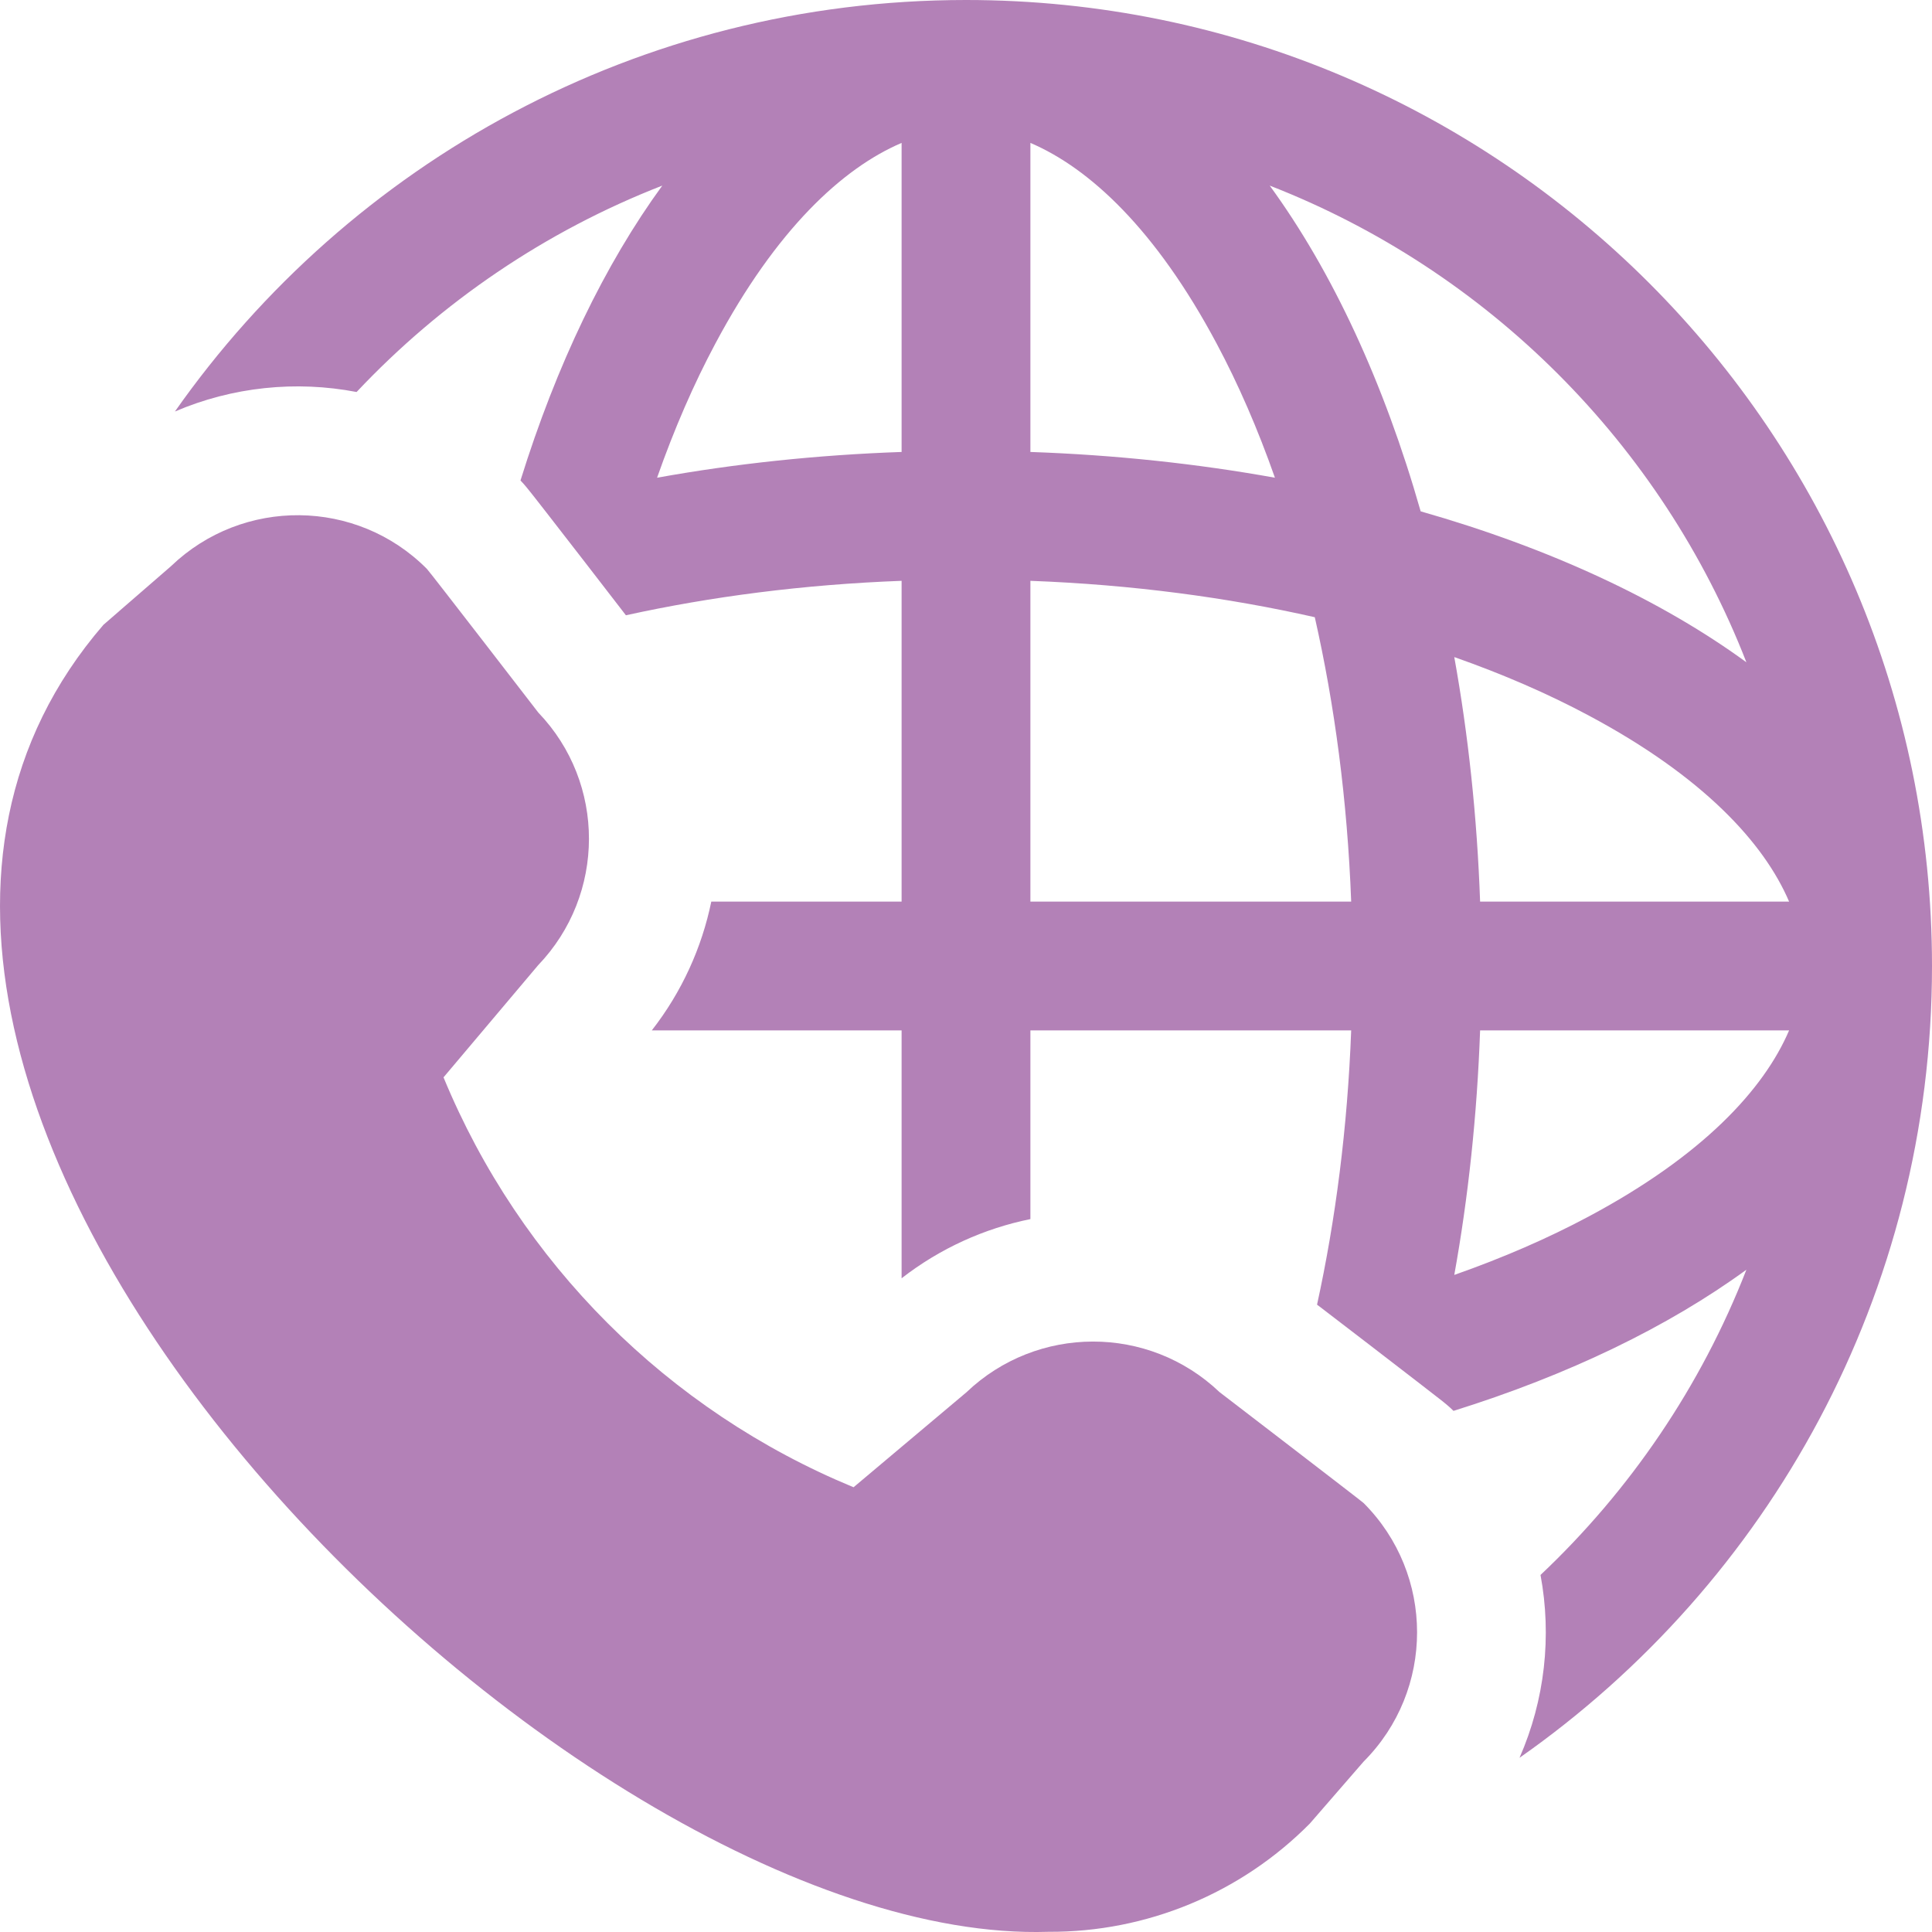
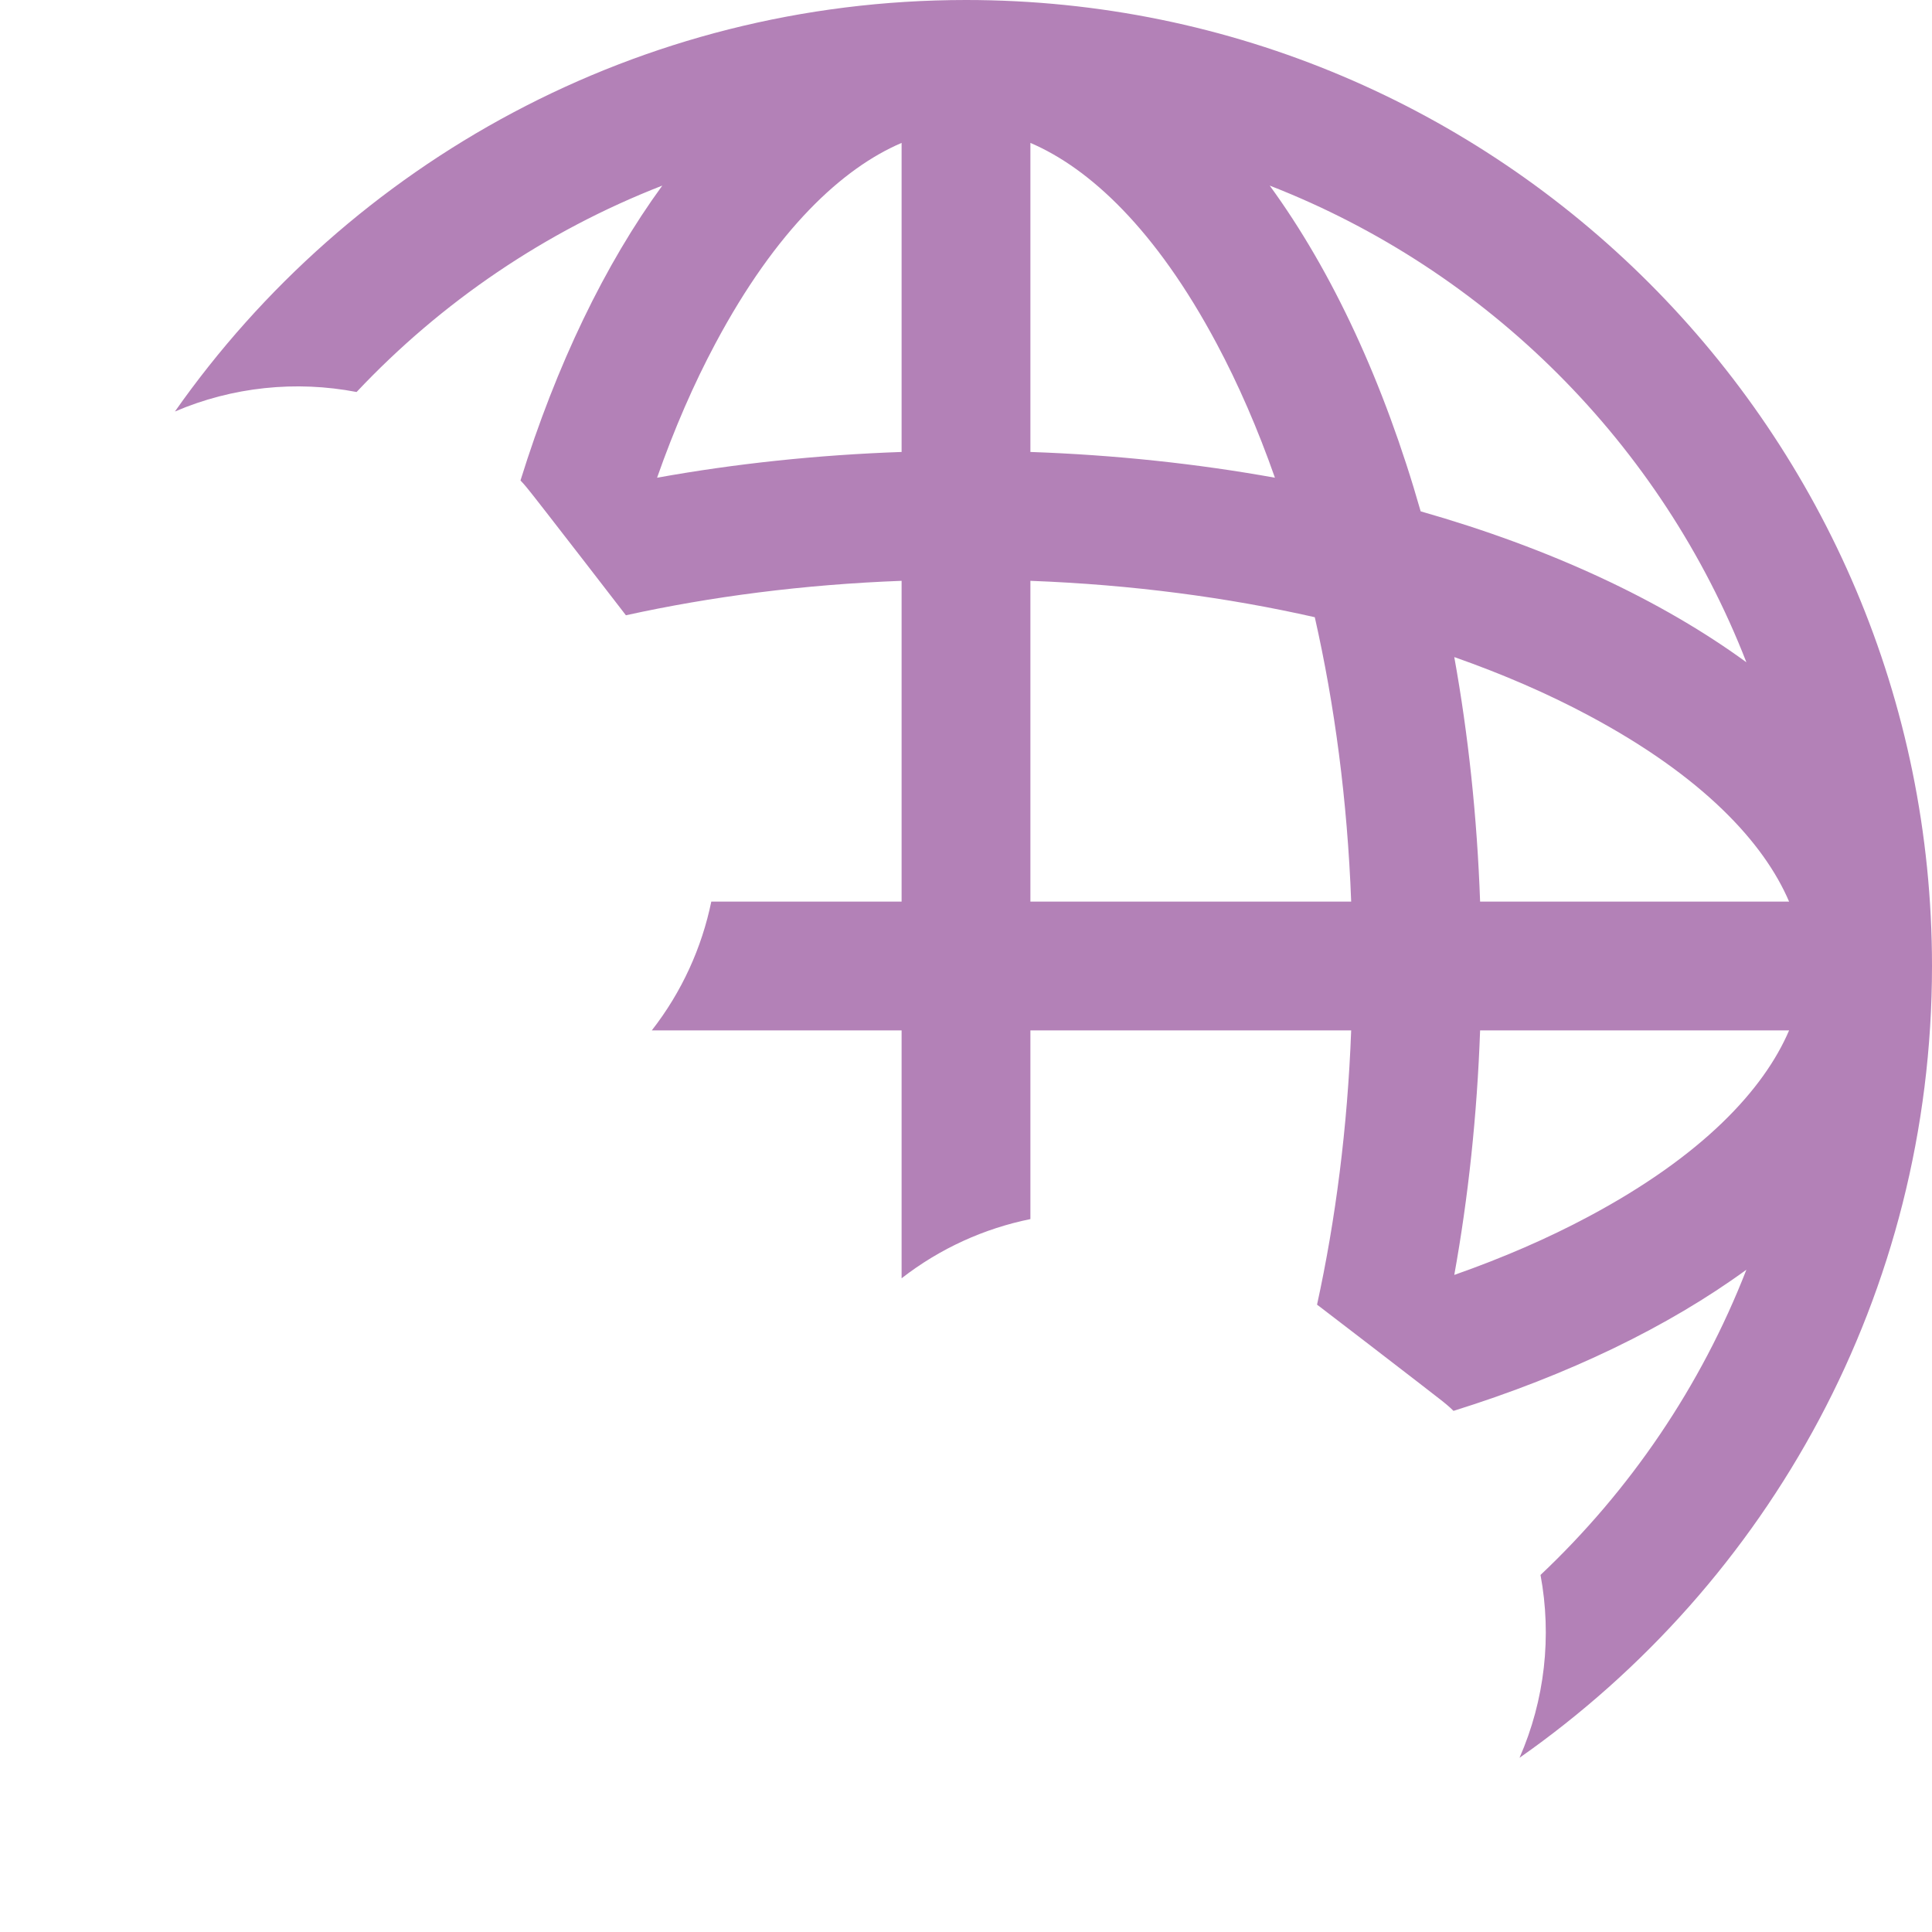
<svg xmlns="http://www.w3.org/2000/svg" width="30" height="30" viewBox="0 0 30 30" fill="none">
-   <path d="M20.339 28.316L21.174 27.354C22.281 26.245 22.281 24.448 21.174 23.339C21.144 23.309 18.936 21.616 18.936 21.616C17.834 20.567 16.104 20.572 15.006 21.62L13.254 23.094C10.37 21.904 8.075 19.609 6.887 16.729L8.355 14.989C9.406 13.893 9.41 12.161 8.359 11.065C8.359 11.065 6.659 8.86 6.629 8.834C5.54 7.738 3.771 7.721 2.656 8.791L1.606 9.702C-4.632 16.927 8.803 30.238 16.28 29.997C17.804 30.005 19.267 29.399 20.339 28.316Z" fill="#B381B7" />
-   <path fill-rule="evenodd" clip-rule="evenodd" d="M23.921 24.456C25.311 23.144 26.412 21.529 27.118 19.716C25.903 20.602 24.354 21.351 22.57 21.908C22.529 21.867 22.496 21.839 22.489 21.833C22.48 21.825 22.472 21.818 22.466 21.813C22.461 21.809 22.457 21.805 22.454 21.803L22.437 21.789L22.421 21.776C22.407 21.764 22.392 21.753 22.381 21.744C22.358 21.726 22.329 21.703 22.296 21.678C22.23 21.626 22.139 21.556 22.033 21.474C21.82 21.31 21.54 21.094 21.262 20.88C20.983 20.666 20.706 20.454 20.498 20.294L20.451 20.259C20.738 18.946 20.924 17.514 20.981 16H16V18.93C15.287 19.075 14.601 19.382 14 19.849V16H10.121C10.59 15.399 10.898 14.713 11.045 14H14V9.019C12.477 9.076 11.038 9.264 9.719 9.554L9.676 9.498C9.515 9.29 9.302 9.013 9.087 8.735C8.872 8.458 8.655 8.178 8.49 7.965C8.407 7.859 8.336 7.768 8.283 7.7C8.257 7.668 8.232 7.636 8.212 7.611C8.202 7.599 8.188 7.582 8.173 7.563C8.166 7.555 8.152 7.538 8.134 7.517C8.125 7.507 8.108 7.488 8.086 7.465L8.085 7.463L8.082 7.461C8.641 5.664 9.393 4.104 10.284 2.882C8.468 3.589 6.85 4.693 5.537 6.087C4.595 5.906 3.61 6.007 2.716 6.39C5.429 2.526 9.92 0 15 0C23.284 0 30 6.716 30 15C30 20.087 27.468 24.582 23.595 27.295C23.989 26.398 24.098 25.405 23.921 24.456ZM16 14H20.981C20.922 12.425 20.723 10.939 20.416 9.584C19.061 9.277 17.575 9.078 16 9.019V14ZM16 7.018C17.32 7.064 18.593 7.201 19.797 7.418C19.53 6.658 19.226 5.96 18.892 5.335C17.946 3.561 16.917 2.611 16 2.219V7.018ZM14 2.219V7.018C12.68 7.064 11.407 7.201 10.203 7.418C10.47 6.658 10.774 5.96 11.108 5.335C12.054 3.561 13.083 2.611 14 2.219ZM22.582 10.203C22.799 11.407 22.936 12.68 22.983 14L27.781 14C27.389 13.083 26.439 12.054 24.665 11.108C24.04 10.774 23.342 10.47 22.582 10.203ZM27.781 16L22.983 16C22.936 17.32 22.799 18.593 22.582 19.797C23.342 19.53 24.04 19.226 24.665 18.892C26.439 17.946 27.389 16.917 27.781 16ZM19.716 2.882C23.102 4.2 25.8 6.898 27.118 10.284C25.789 9.314 24.06 8.51 22.06 7.94C21.49 5.94 20.686 4.211 19.716 2.882Z" fill="#B381B7" />
+   <path fill-rule="evenodd" clip-rule="evenodd" d="M23.921 24.456C25.311 23.144 26.412 21.529 27.118 19.716C25.903 20.602 24.354 21.351 22.57 21.908C22.529 21.867 22.496 21.839 22.489 21.833C22.48 21.825 22.472 21.818 22.466 21.813C22.461 21.809 22.457 21.805 22.454 21.803L22.437 21.789L22.421 21.776C22.407 21.764 22.392 21.753 22.381 21.744C22.23 21.626 22.139 21.556 22.033 21.474C21.82 21.31 21.54 21.094 21.262 20.88C20.983 20.666 20.706 20.454 20.498 20.294L20.451 20.259C20.738 18.946 20.924 17.514 20.981 16H16V18.93C15.287 19.075 14.601 19.382 14 19.849V16H10.121C10.59 15.399 10.898 14.713 11.045 14H14V9.019C12.477 9.076 11.038 9.264 9.719 9.554L9.676 9.498C9.515 9.29 9.302 9.013 9.087 8.735C8.872 8.458 8.655 8.178 8.49 7.965C8.407 7.859 8.336 7.768 8.283 7.7C8.257 7.668 8.232 7.636 8.212 7.611C8.202 7.599 8.188 7.582 8.173 7.563C8.166 7.555 8.152 7.538 8.134 7.517C8.125 7.507 8.108 7.488 8.086 7.465L8.085 7.463L8.082 7.461C8.641 5.664 9.393 4.104 10.284 2.882C8.468 3.589 6.85 4.693 5.537 6.087C4.595 5.906 3.61 6.007 2.716 6.39C5.429 2.526 9.92 0 15 0C23.284 0 30 6.716 30 15C30 20.087 27.468 24.582 23.595 27.295C23.989 26.398 24.098 25.405 23.921 24.456ZM16 14H20.981C20.922 12.425 20.723 10.939 20.416 9.584C19.061 9.277 17.575 9.078 16 9.019V14ZM16 7.018C17.32 7.064 18.593 7.201 19.797 7.418C19.53 6.658 19.226 5.96 18.892 5.335C17.946 3.561 16.917 2.611 16 2.219V7.018ZM14 2.219V7.018C12.68 7.064 11.407 7.201 10.203 7.418C10.47 6.658 10.774 5.96 11.108 5.335C12.054 3.561 13.083 2.611 14 2.219ZM22.582 10.203C22.799 11.407 22.936 12.68 22.983 14L27.781 14C27.389 13.083 26.439 12.054 24.665 11.108C24.04 10.774 23.342 10.47 22.582 10.203ZM27.781 16L22.983 16C22.936 17.32 22.799 18.593 22.582 19.797C23.342 19.53 24.04 19.226 24.665 18.892C26.439 17.946 27.389 16.917 27.781 16ZM19.716 2.882C23.102 4.2 25.8 6.898 27.118 10.284C25.789 9.314 24.06 8.51 22.06 7.94C21.49 5.94 20.686 4.211 19.716 2.882Z" fill="#B381B7" />
</svg>